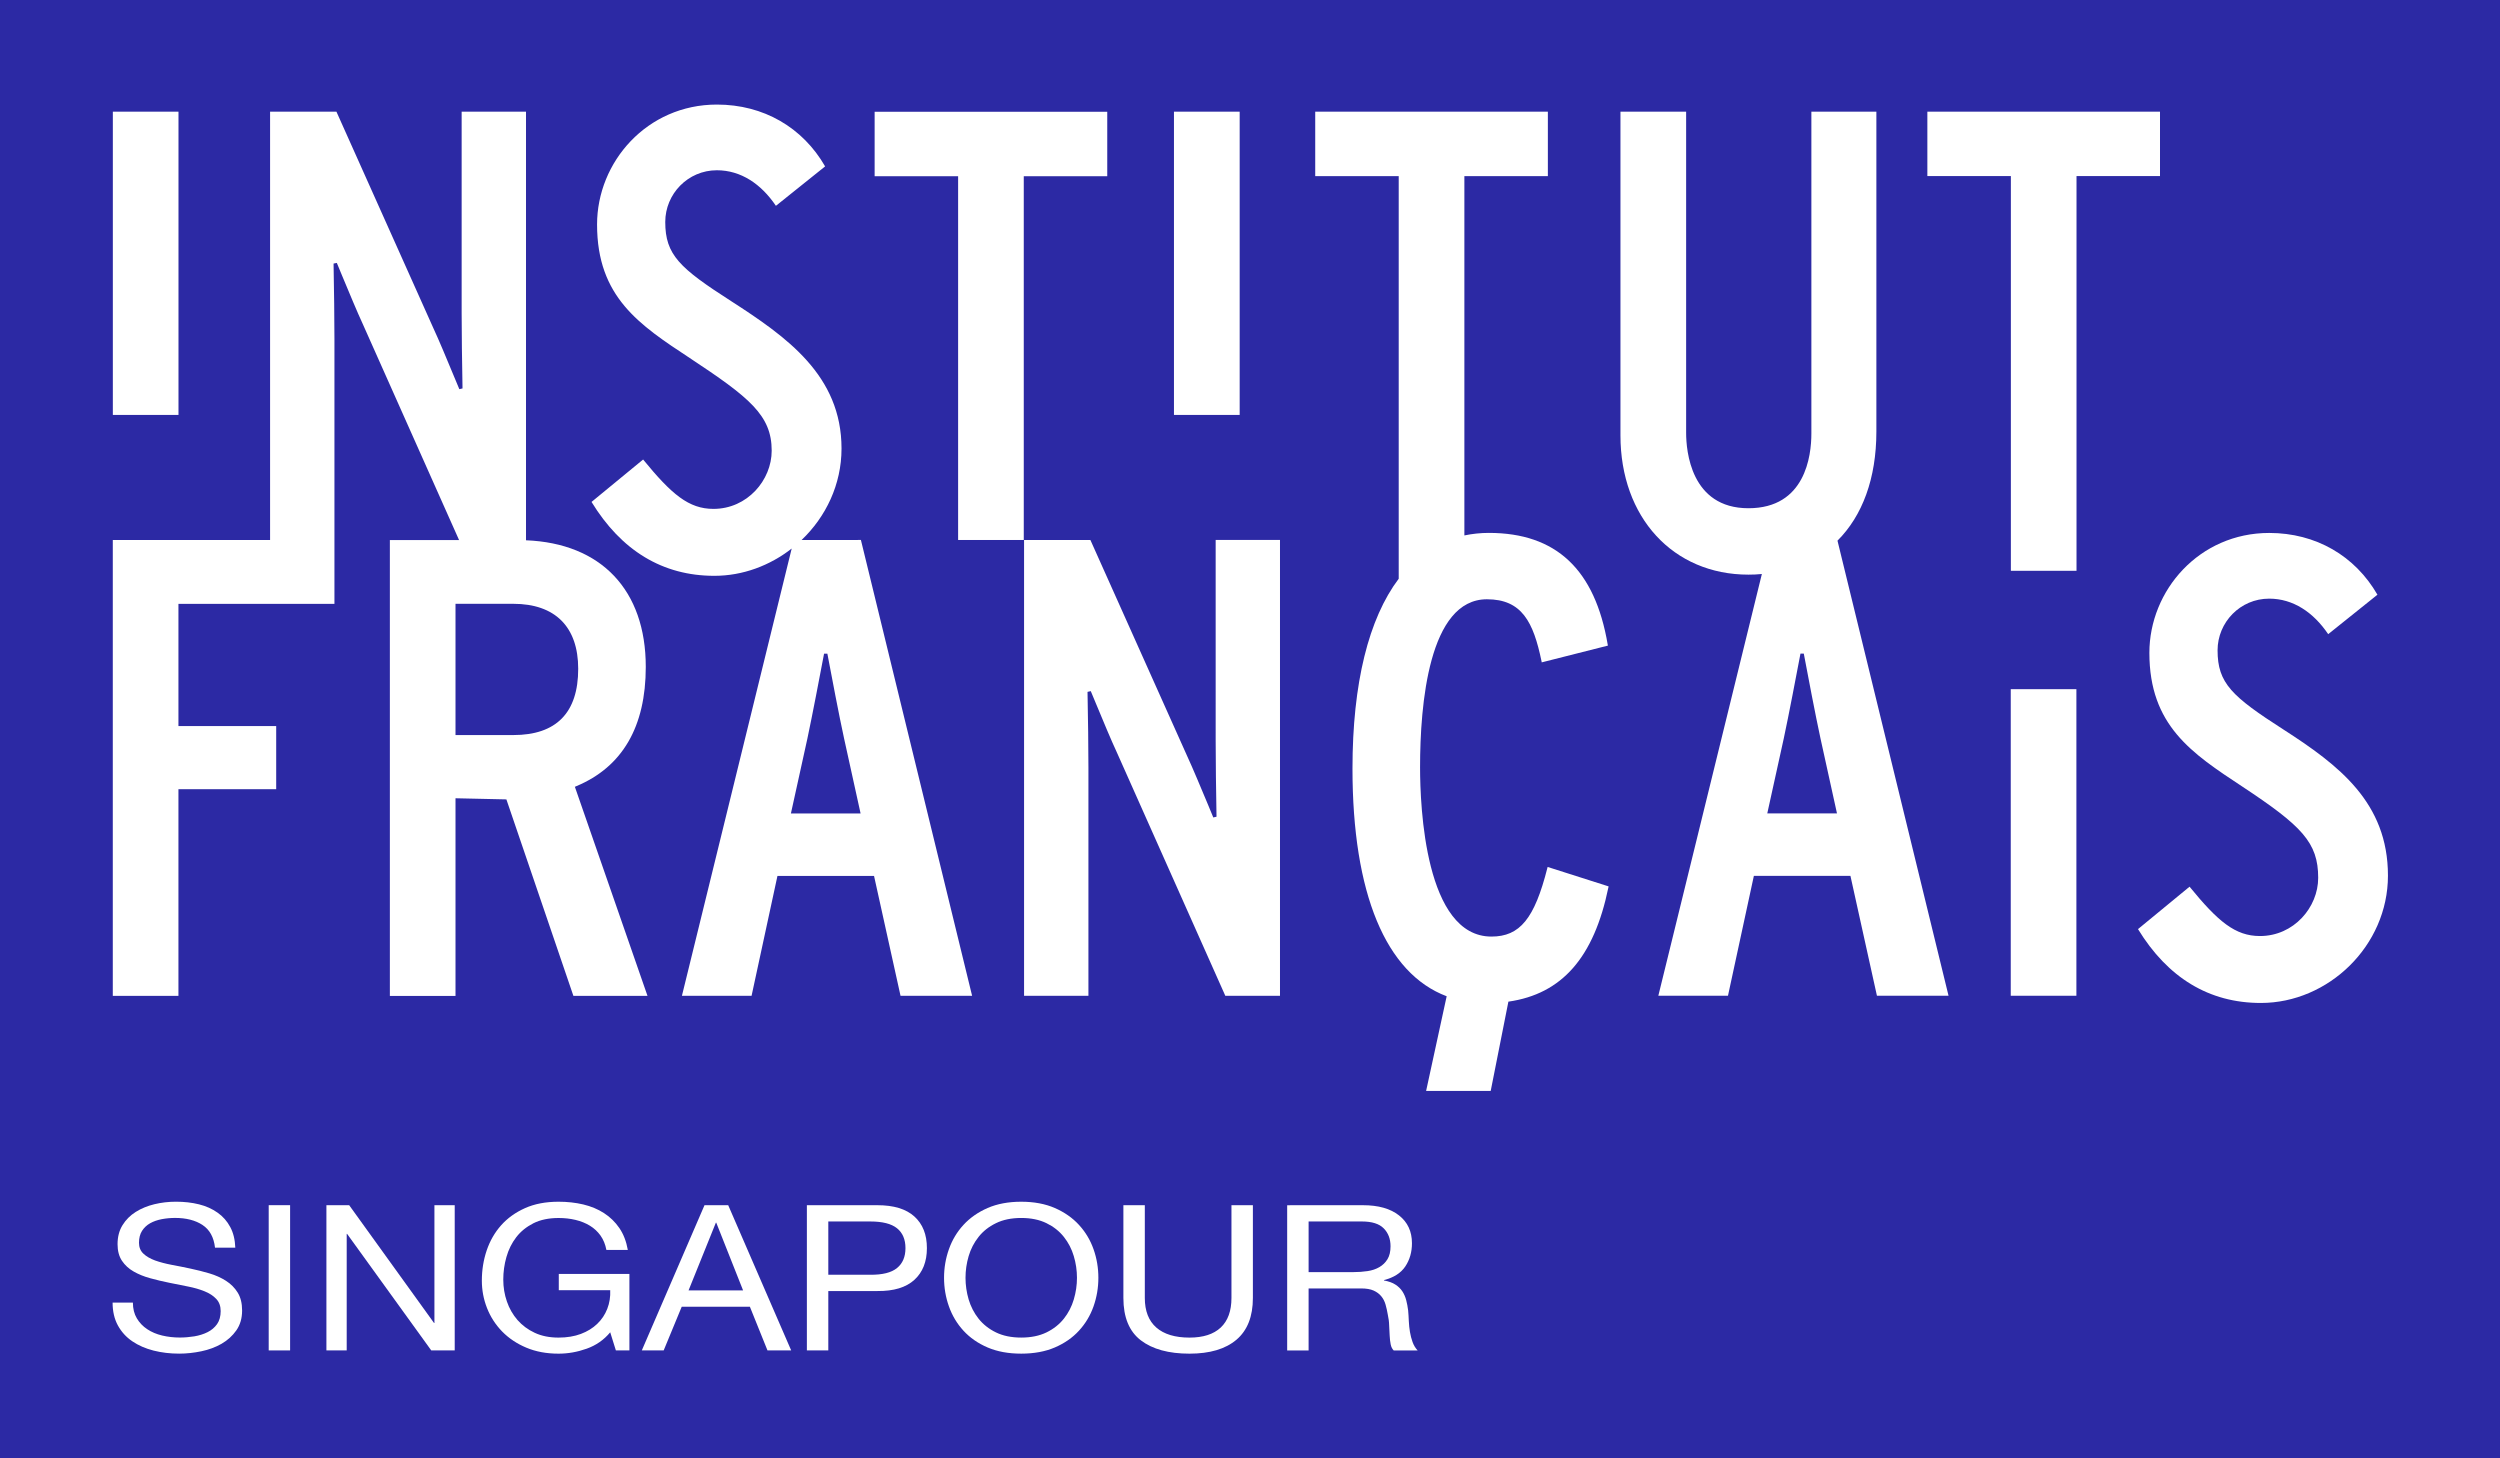
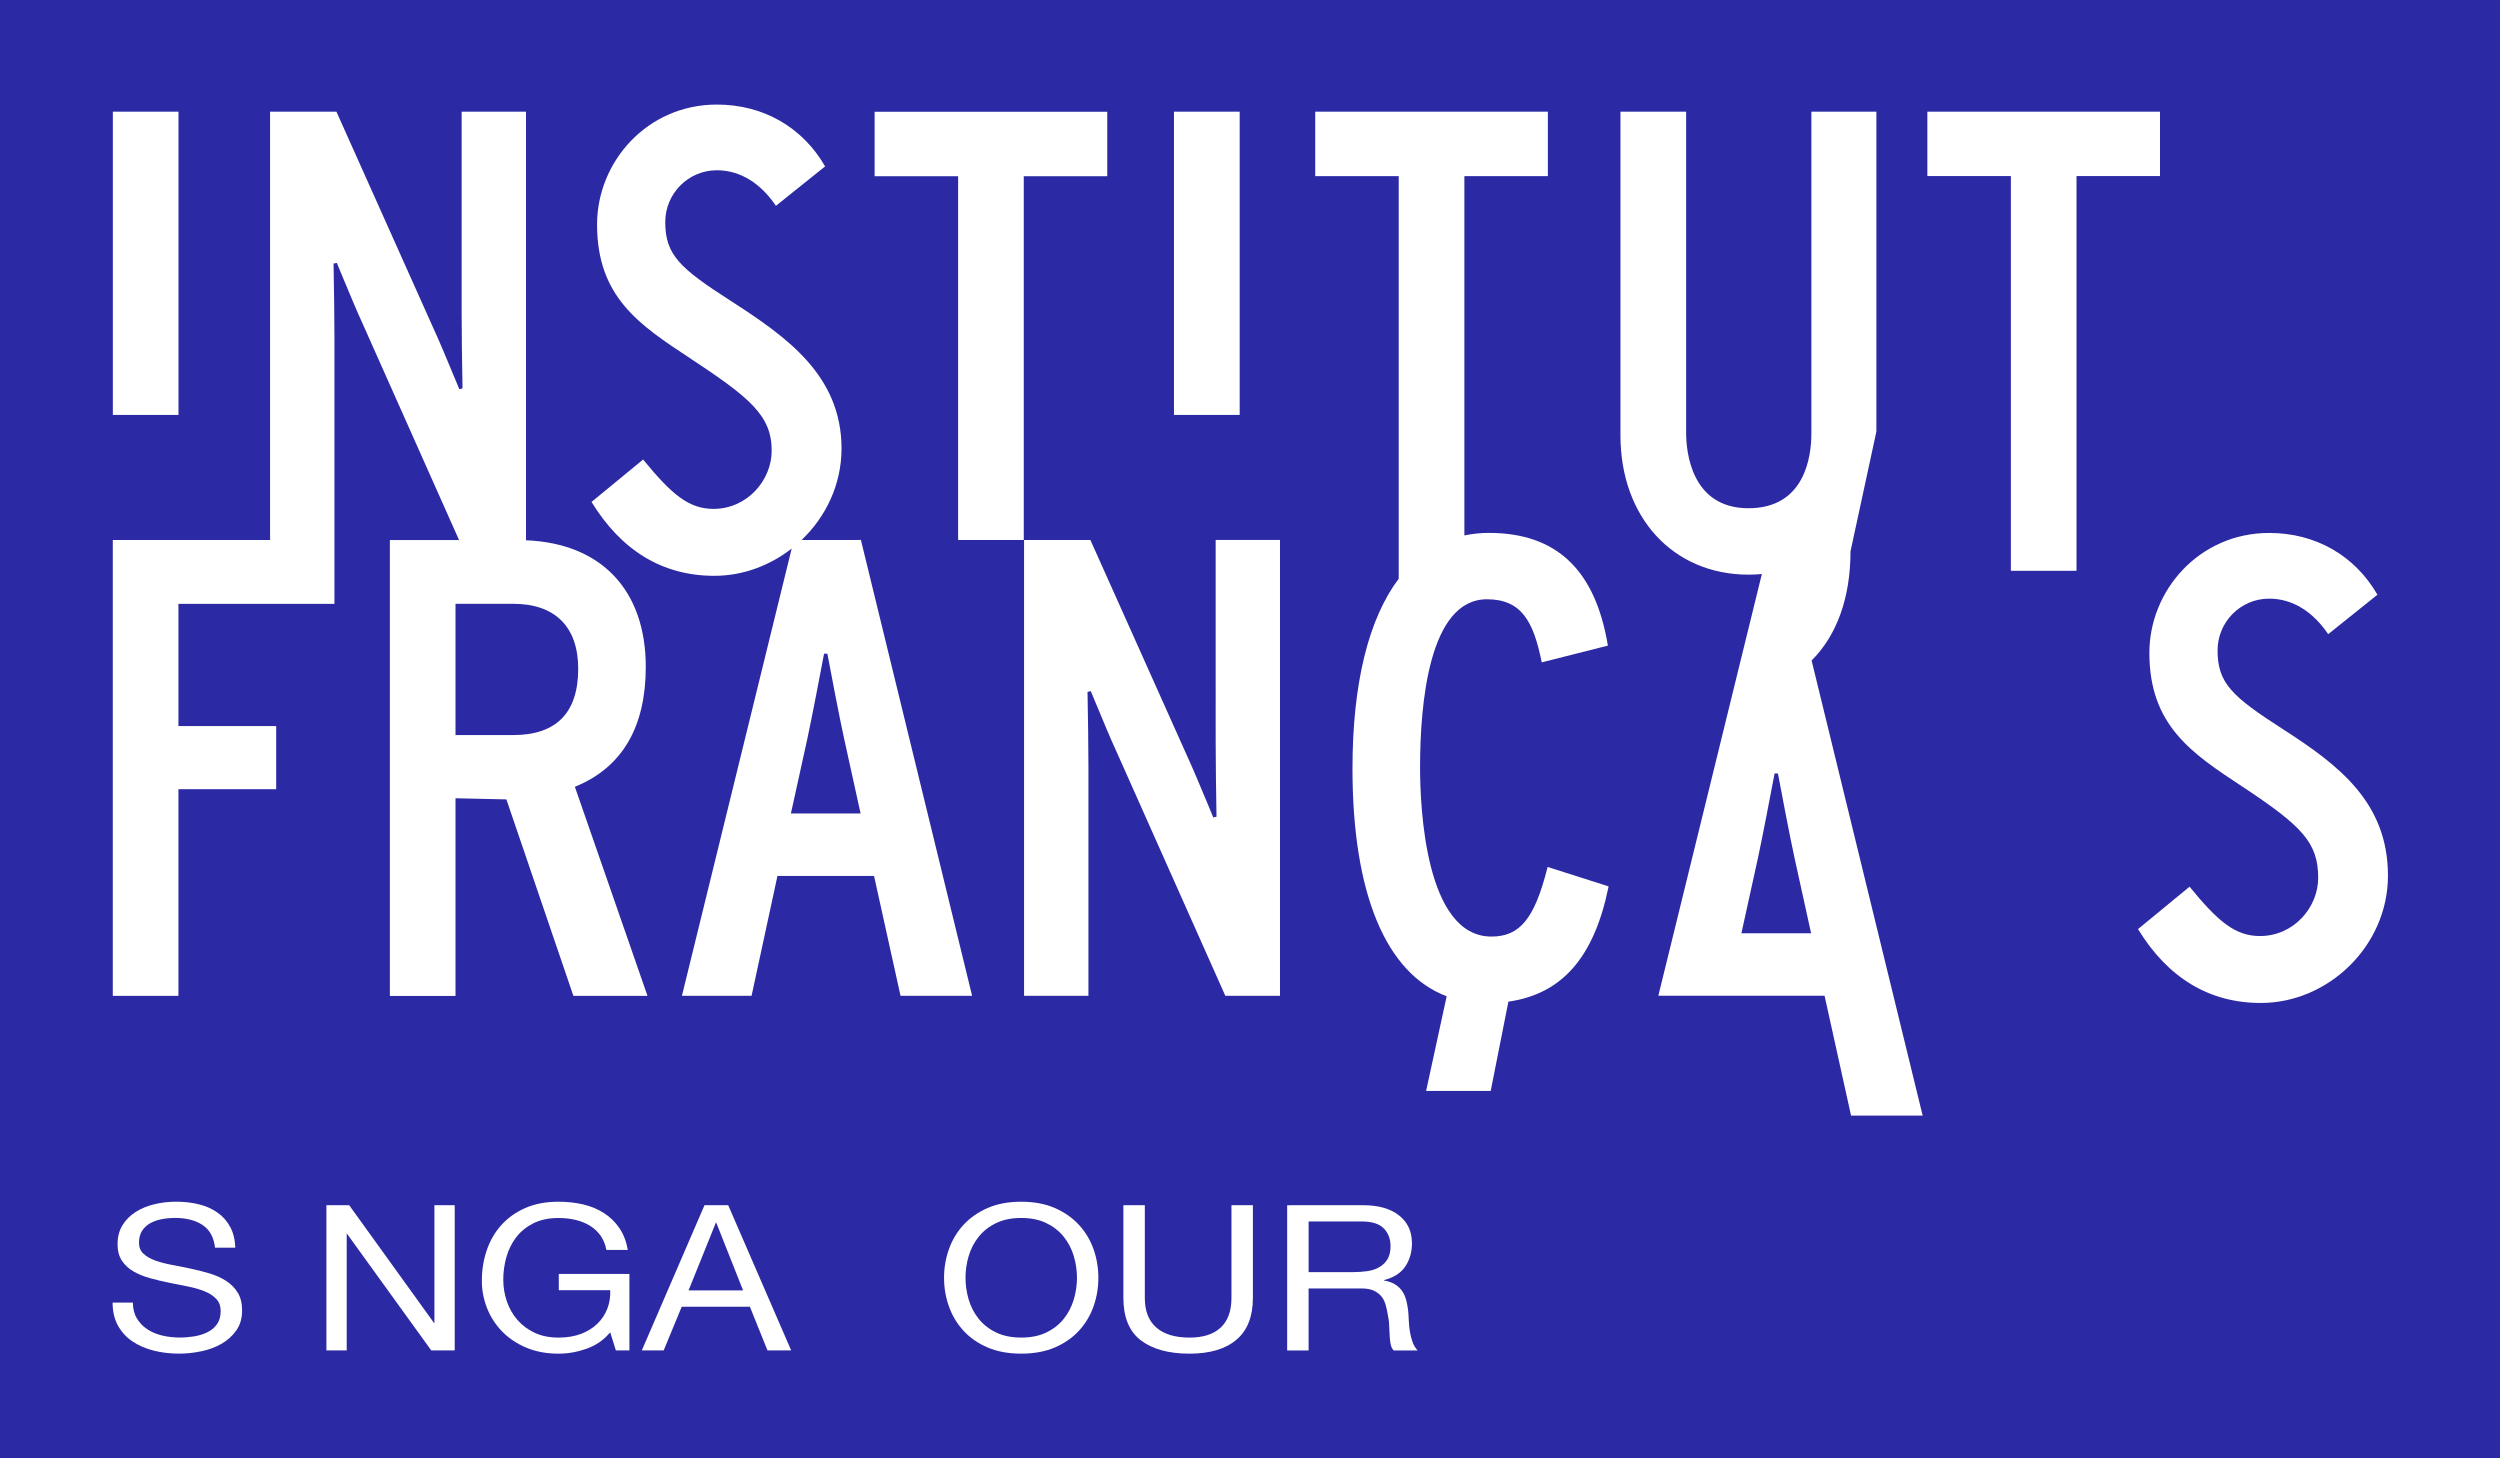
<svg xmlns="http://www.w3.org/2000/svg" width="600" height="350" version="1.1" viewBox="0 0 600 350">
  <rect x="-4.0985e-5" y="-1.3218e-5" width="600.01" height="350" fill="#2c29a4" fill-rule="evenodd" style="paint-order:normal" />
  <g fill="#fff">
    <path d="m42.837 26.8h-15.755v72.782h15.755z" />
    <path d="m265.74 42.294v-15.471h-55.828v15.471h20.037v87.301h15.755v-87.301z" />
    <path d="m297.52 26.8h-15.769v72.782h15.769z" />
-     <path d="m450.33 103.58v-76.784h-15.6v77.244c0 5.391-1.466 17.936-15.103 17.936-13.874 0-14.955-13.848-14.955-18.092v-77.088h-15.762v77.704c0 19.668 12.632 33.414 30.718 33.414 1.093 0 2.169-0.044 3.221-0.155l-24.85 101.22h16.717l6.211-28.765h23.18l6.358 28.765h17.186l-26.654-109.22c5.972-5.96 9.334-14.925 9.334-26.19m-26.183 91.647 3.965-18.022c1.242-5.804 2.954-14.831 4-20.331h0.799c1.039 5.531 2.772 14.644 4 20.331l3.965 18.022z" />
+     <path d="m450.33 103.58v-76.784h-15.6v77.244c0 5.391-1.466 17.936-15.103 17.936-13.874 0-14.955-13.848-14.955-18.092v-77.088h-15.762v77.704c0 19.668 12.632 33.414 30.718 33.414 1.093 0 2.169-0.044 3.221-0.155l-24.85 101.22h16.717h23.18l6.358 28.765h17.186l-26.654-109.22c5.972-5.96 9.334-14.925 9.334-26.19m-26.183 91.647 3.965-18.022c1.242-5.804 2.954-14.831 4-20.331h0.799c1.039 5.531 2.772 14.644 4 20.331l3.965 18.022z" />
    <path d="m518.4 26.8h-55.834v15.463h20.043v94.736h15.755v-94.736h20.037z" />
    <path d="m138.32 188.68c11.053-4.619 16.667-14.254 16.667-28.632 0-18.443-10.717-29.669-28.746-30.38v-102.87h-15.446v48.175c0 4.072 0.093 12.756 0.21 18.248l-0.766 0.177-1.277-3.058c-1.671-4.034-3.65-8.793-4.955-11.585l-23.264-51.952h-15.923v102.8h-37.749v109.4h15.755v-49.596h23.461v-15.159h-23.461v-29.326h37.441v-63.42c0-4.08-0.093-12.748-0.21-18.248l0.78-0.155 1.277 3.082c1.677 4.026 3.642 8.761 4.941 11.554l23.124 51.882h-16.611v109.4h15.755v-47.435l12.211 0.272 16.085 47.16h17.783l-17.432-50.181zm-15.131-12.264h-13.867v-31.503h13.867c10.042 0 15.58 5.539 15.58 15.595 0 10.556-5.249 15.907-15.58 15.907" />
    <path d="m192.38 129.6c5.832-5.555 9.586-13.333 9.586-21.946 0-17.569-13.194-26.806-26.514-35.396-12.338-7.919-15.79-11.094-15.79-18.982 0-6.733 5.439-12.413 12.387-12.413 5.755 0 10.618 3.277 14.169 8.535l11.811-9.463c-5.39-9.362-14.794-14.839-25.973-14.839-16.787 0-28.76 13.786-28.76 28.78 0 17.421 10.183 24.107 22.233 32.042 14.337 9.479 19.678 13.731 19.678 22.242 0 7.068-5.846 13.973-13.973 13.973-5.923 0-10.043-3.479-16.885-11.851l-12.38 10.181c7.151 11.687 17.046 17.733 29.475 17.733 6.843 0 13.327-2.457 18.563-6.546l-26.345 107.34h16.717l6.211-28.772h23.18l6.358 28.772h17.18l-26.69-109.4zm-2.562 65.636 3.965-18.022c1.228-5.804 2.955-14.831 3.993-20.331h0.794c1.047 5.523 2.765 14.644 4.007 20.331l3.965 18.022z" />
    <path d="m291.76 177.75c0 4.096 0.093 12.771 0.203 18.263l-0.773 0.177-1.271-3.074c-1.685-4.018-3.656-8.769-4.962-11.578l-23.264-51.944h-15.917v109.4h15.446v-54.69c0-4.088-0.093-12.764-0.217-18.255l0.78-0.177 1.277 3.066c1.671 4.034 3.649 8.785 4.955 11.578l26.057 58.474h13.123v-109.4h-15.439z" />
-     <path d="m482.58 238.98h15.755v-73.578h-15.755z" />
    <path d="m548 175.07c-12.337-7.926-15.783-11.086-15.783-18.99 0-6.725 5.432-12.405 12.387-12.405 5.748 0 10.618 3.277 14.162 8.527l11.818-9.471c-5.39-9.347-14.794-14.823-25.973-14.823-16.794 0-28.76 13.786-28.76 28.78 0 17.421 10.183 24.099 22.233 32.041 14.338 9.479 18.281 13.442 18.281 21.954 0 7.061-5.839 13.965-13.973 13.965-5.93 0-10.057-3.464-16.899-11.843l-12.373 10.181c7.158 11.687 17.046 17.725 29.483 17.725 16.191 0 30.506-13.7 30.506-30.552 0-17.554-11.783-26.51-25.11-35.092" />
    <path d="m371.36 208.34c-3.074 12.132-6.583 16.437-13.418 16.437-15.889 0-17.124-31.089-17.124-40.632 0-15.049 2.084-40.319 16.043-40.319 8.386 0 11.152 5.446 13.103 14.862l0.047 0.281 15.889-4.026-0.047-0.226c-3.053-18.053-12.387-26.822-28.528-26.822-2.049 0-4.007 0.221-5.874 0.608v-86.239h20.037v-15.463h-55.834v15.463h20.037v96.632c-7.2 9.541-11.095 25.051-11.095 45.57 0 29.951 8.001 49.142 22.605 54.635l-4.934 22.726h15.502l4.246-21.432c12.878-1.84 20.549-10.634 24.001-27.422l0.047-0.241-14.632-4.665z" />
    <path d="m48.6 293.99c-1.714-1.119-3.909-1.687-6.577-1.687-1.084 0-2.152 0.101-3.199 0.295-1.048 0.203-1.972 0.525-2.783 0.977-0.816 0.46-1.463 1.071-1.952 1.832-0.488 0.767-0.732 1.716-0.732 2.857 0 1.077 0.352 1.946 1.056 2.606 0.704 0.676 1.643 1.213 2.812 1.645 1.175 0.417 2.503 0.769 3.981 1.048 1.484 0.273 2.991 0.574 4.526 0.906 1.534 0.324 3.041 0.704 4.519 1.142 1.484 0.438 2.812 1.034 3.981 1.781 1.178 0.753 2.116 1.695 2.819 2.836 0.704 1.134 1.056 2.57 1.056 4.293 0 1.86-0.46 3.439-1.377 4.76-0.925 1.321-2.109 2.391-3.55 3.224-1.442 0.826-3.063 1.429-4.849 1.801-1.785 0.372-3.565 0.568-5.33 0.568-2.166 0-4.218-0.244-6.147-0.733-1.938-0.497-3.629-1.235-5.093-2.226-1.463-0.991-2.618-2.261-3.465-3.805-0.846-1.545-1.27-3.375-1.27-5.493h4.87c0 1.465 0.315 2.728 0.947 3.784 0.631 1.056 1.463 1.931 2.496 2.606 1.025 0.69 2.224 1.193 3.594 1.522 1.371 0.324 2.783 0.48 4.232 0.48 1.147 0 2.317-0.101 3.486-0.287 1.175-0.203 2.231-0.531 3.171-1.005 0.939-0.466 1.692-1.113 2.274-1.923 0.573-0.818 0.868-1.86 0.868-3.13 0-1.199-0.352-2.176-1.062-2.922-0.704-0.753-1.643-1.364-2.812-1.832-1.175-0.474-2.496-0.861-3.981-1.148-1.478-0.295-2.984-0.596-4.519-0.906-1.534-0.309-3.041-0.667-4.526-1.077-1.478-0.403-2.805-0.94-3.974-1.608-1.176-0.668-2.116-1.528-2.819-2.585-0.704-1.062-1.056-2.384-1.056-3.977 0-1.758 0.394-3.281 1.19-4.566 0.79-1.284 1.85-2.348 3.171-3.181 1.313-0.826 2.812-1.443 4.49-1.852 1.679-0.403 3.4-0.602 5.172-0.602 1.986 0 3.823 0.208 5.523 0.631 1.7 0.423 3.185 1.091 4.469 2.003 1.285 0.906 2.288 2.053 3.027 3.439 0.746 1.378 1.147 3.03 1.22 4.961h-4.87c-0.287-2.513-1.291-4.33-3.005-5.449" />
-     <path d="m64.489 324.1h5.136v-34.858h-5.136z" />
    <path d="m83.804 289.25 20.364 28.267h0.093v-28.267h4.87v34.85h-5.631l-20.199-27.973h-0.093v27.973h-4.87v-34.85z" />
    <path d="m140.82 323.68c-2.238 0.798-4.49 1.199-6.764 1.199-2.891 0-5.473-0.48-7.747-1.443-2.274-0.954-4.203-2.254-5.796-3.877-1.586-1.63-2.797-3.504-3.629-5.622-0.832-2.111-1.24-4.308-1.24-6.584 0-2.542 0.386-4.954 1.161-7.252 0.776-2.291 1.929-4.301 3.464-6.031 1.534-1.724 3.45-3.095 5.738-4.121 2.296-1.026 4.978-1.537 8.048-1.537 2.087 0 4.067 0.216 5.925 0.653 1.864 0.446 3.522 1.134 4.985 2.082 1.463 0.94 2.69 2.14 3.68 3.583 0.991 1.451 1.671 3.202 2.029 5.248h-5.143c-0.249-1.335-0.724-2.477-1.403-3.439-0.69-0.963-1.534-1.752-2.546-2.369-1.011-0.617-2.159-1.085-3.443-1.392-1.277-0.309-2.64-0.46-4.081-0.46-2.353 0-4.361 0.423-6.04 1.264-1.679 0.855-3.056 1.968-4.117 3.346-1.062 1.386-1.85 2.965-2.353 4.739-0.508 1.773-0.76 3.59-0.76 5.435 0 1.832 0.287 3.575 0.868 5.255 0.573 1.673 1.422 3.152 2.539 4.444 1.128 1.278 2.503 2.312 4.146 3.073 1.643 0.767 3.543 1.148 5.717 1.148 2.015 0 3.802-0.295 5.358-0.883 1.548-0.582 2.862-1.392 3.924-2.42 1.07-1.02 1.873-2.226 2.41-3.611 0.539-1.378 0.776-2.872 0.704-4.466h-12.344v-3.899h16.949v18.352h-3.249l-1.357-4.344c-1.512 1.823-3.393 3.131-5.631 3.927" />
    <path d="m174.77 289.25 15.113 34.85h-5.688l-4.225-10.49h-16.354l-4.333 10.49h-5.25l15.048-34.85zm3.572 20.448-6.441-16.255h-0.093l-6.556 16.255z" />
-     <path d="m210.6 289.25c3.895 0 6.85 0.897 8.851 2.707 2.001 1.809 3.006 4.337 3.006 7.589 0 3.26-1.005 5.794-3.006 7.618-2.001 1.823-4.956 2.721-8.851 2.685h-11.807v14.252h-5.143v-34.85zm-1.736 16.693c2.926 0.02 5.064-0.503 6.42-1.616 1.357-1.099 2.029-2.7 2.029-4.782 0-2.075-0.674-3.669-2.029-4.76-1.357-1.091-3.493-1.63-6.42-1.63h-10.071v12.787z" />
    <path d="m227.74 299.81c0.774-2.197 1.935-4.143 3.486-5.83 1.556-1.693 3.486-3.044 5.796-4.057 2.317-1.005 5-1.508 8.069-1.508 3.07 0 5.76 0.503 8.07 1.508 2.309 1.012 4.246 2.362 5.795 4.057 1.548 1.687 2.719 3.633 3.493 5.83 0.776 2.197 1.161 4.487 1.161 6.864 0 2.369-0.386 4.653-1.161 6.857-0.776 2.197-1.944 4.143-3.493 5.83-1.548 1.693-3.486 3.037-5.795 4.028-2.31 0.991-5 1.486-8.07 1.486-3.07 0-5.752-0.494-8.069-1.486-2.309-0.991-4.239-2.333-5.796-4.028-1.548-1.687-2.711-3.633-3.486-5.83-0.784-2.204-1.168-4.487-1.168-6.857 0-2.377 0.386-4.667 1.168-6.864m4.734 12.062c0.511 1.701 1.299 3.245 2.381 4.61 1.084 1.363 2.475 2.47 4.175 3.295 1.694 0.826 3.716 1.241 6.061 1.241 2.353 0 4.368-0.417 6.068-1.241 1.694-0.826 3.085-1.931 4.168-3.295 1.084-1.364 1.879-2.908 2.381-4.61 0.511-1.71 0.762-3.446 0.762-5.198 0-1.758-0.252-3.497-0.762-5.205-0.502-1.71-1.299-3.245-2.381-4.609-1.084-1.372-2.475-2.47-4.168-3.296-1.7-0.832-3.715-1.25-6.068-1.25-2.345 0-4.368 0.417-6.061 1.25-1.7 0.826-3.092 1.923-4.175 3.296-1.084 1.364-1.873 2.901-2.381 4.609-0.502 1.71-0.751 3.446-0.751 5.205 0 1.752 0.251 3.489 0.751 5.198" />
    <path d="m296.74 321.54c-2.632 2.226-6.391 3.339-11.261 3.339-4.985 0-8.873-1.062-11.67-3.195-2.797-2.132-4.196-5.529-4.196-10.174v-22.264h5.143v22.264c0 3.123 0.919 5.486 2.761 7.101 1.844 1.608 4.497 2.412 7.962 2.412 3.285 0 5.781-0.804 7.495-2.412 1.714-1.616 2.575-3.978 2.575-7.101v-22.264h5.143v22.264c0 4.452-1.319 7.797-3.952 10.03" />
    <path d="m327.12 289.25c3.687 0 6.563 0.812 8.636 2.441 2.073 1.622 3.113 3.856 3.113 6.684 0 2.118-0.53 3.971-1.592 5.564-1.07 1.594-2.776 2.685-5.122 3.274v0.101c1.118 0.203 2.029 0.525 2.733 0.983 0.704 0.452 1.263 0.997 1.679 1.63 0.417 0.639 0.724 1.343 0.925 2.125 0.204 0.784 0.352 1.594 0.46 2.441 0.078 0.847 0.125 1.71 0.162 2.585 0.047 0.883 0.125 1.744 0.273 2.592 0.14 0.84 0.352 1.651 0.625 2.412 0.273 0.769 0.674 1.437 1.22 2.025h-5.745c-0.358-0.358-0.601-0.847-0.724-1.457-0.125-0.625-0.207-1.315-0.243-2.082-0.047-0.761-0.062-1.579-0.125-2.463-0.016-0.875-0.14-1.738-0.324-2.585-0.14-0.847-0.324-1.659-0.539-2.42-0.215-0.761-0.559-1.435-1.033-2.003-0.464-0.568-1.076-1.02-1.836-1.364-0.762-0.344-1.771-0.511-3.034-0.511h-12.567v14.884h-5.143v-34.852zm1.084 15.817c1.084-0.163 2.029-0.48 2.841-0.955 0.816-0.474 1.463-1.105 1.952-1.903 0.489-0.798 0.732-1.832 0.732-3.102 0-1.758-0.539-3.188-1.629-4.293-1.084-1.105-2.833-1.659-5.251-1.659h-12.782v12.155h10.723c1.19 0 2.331-0.081 3.414-0.244" />
  </g>
</svg>